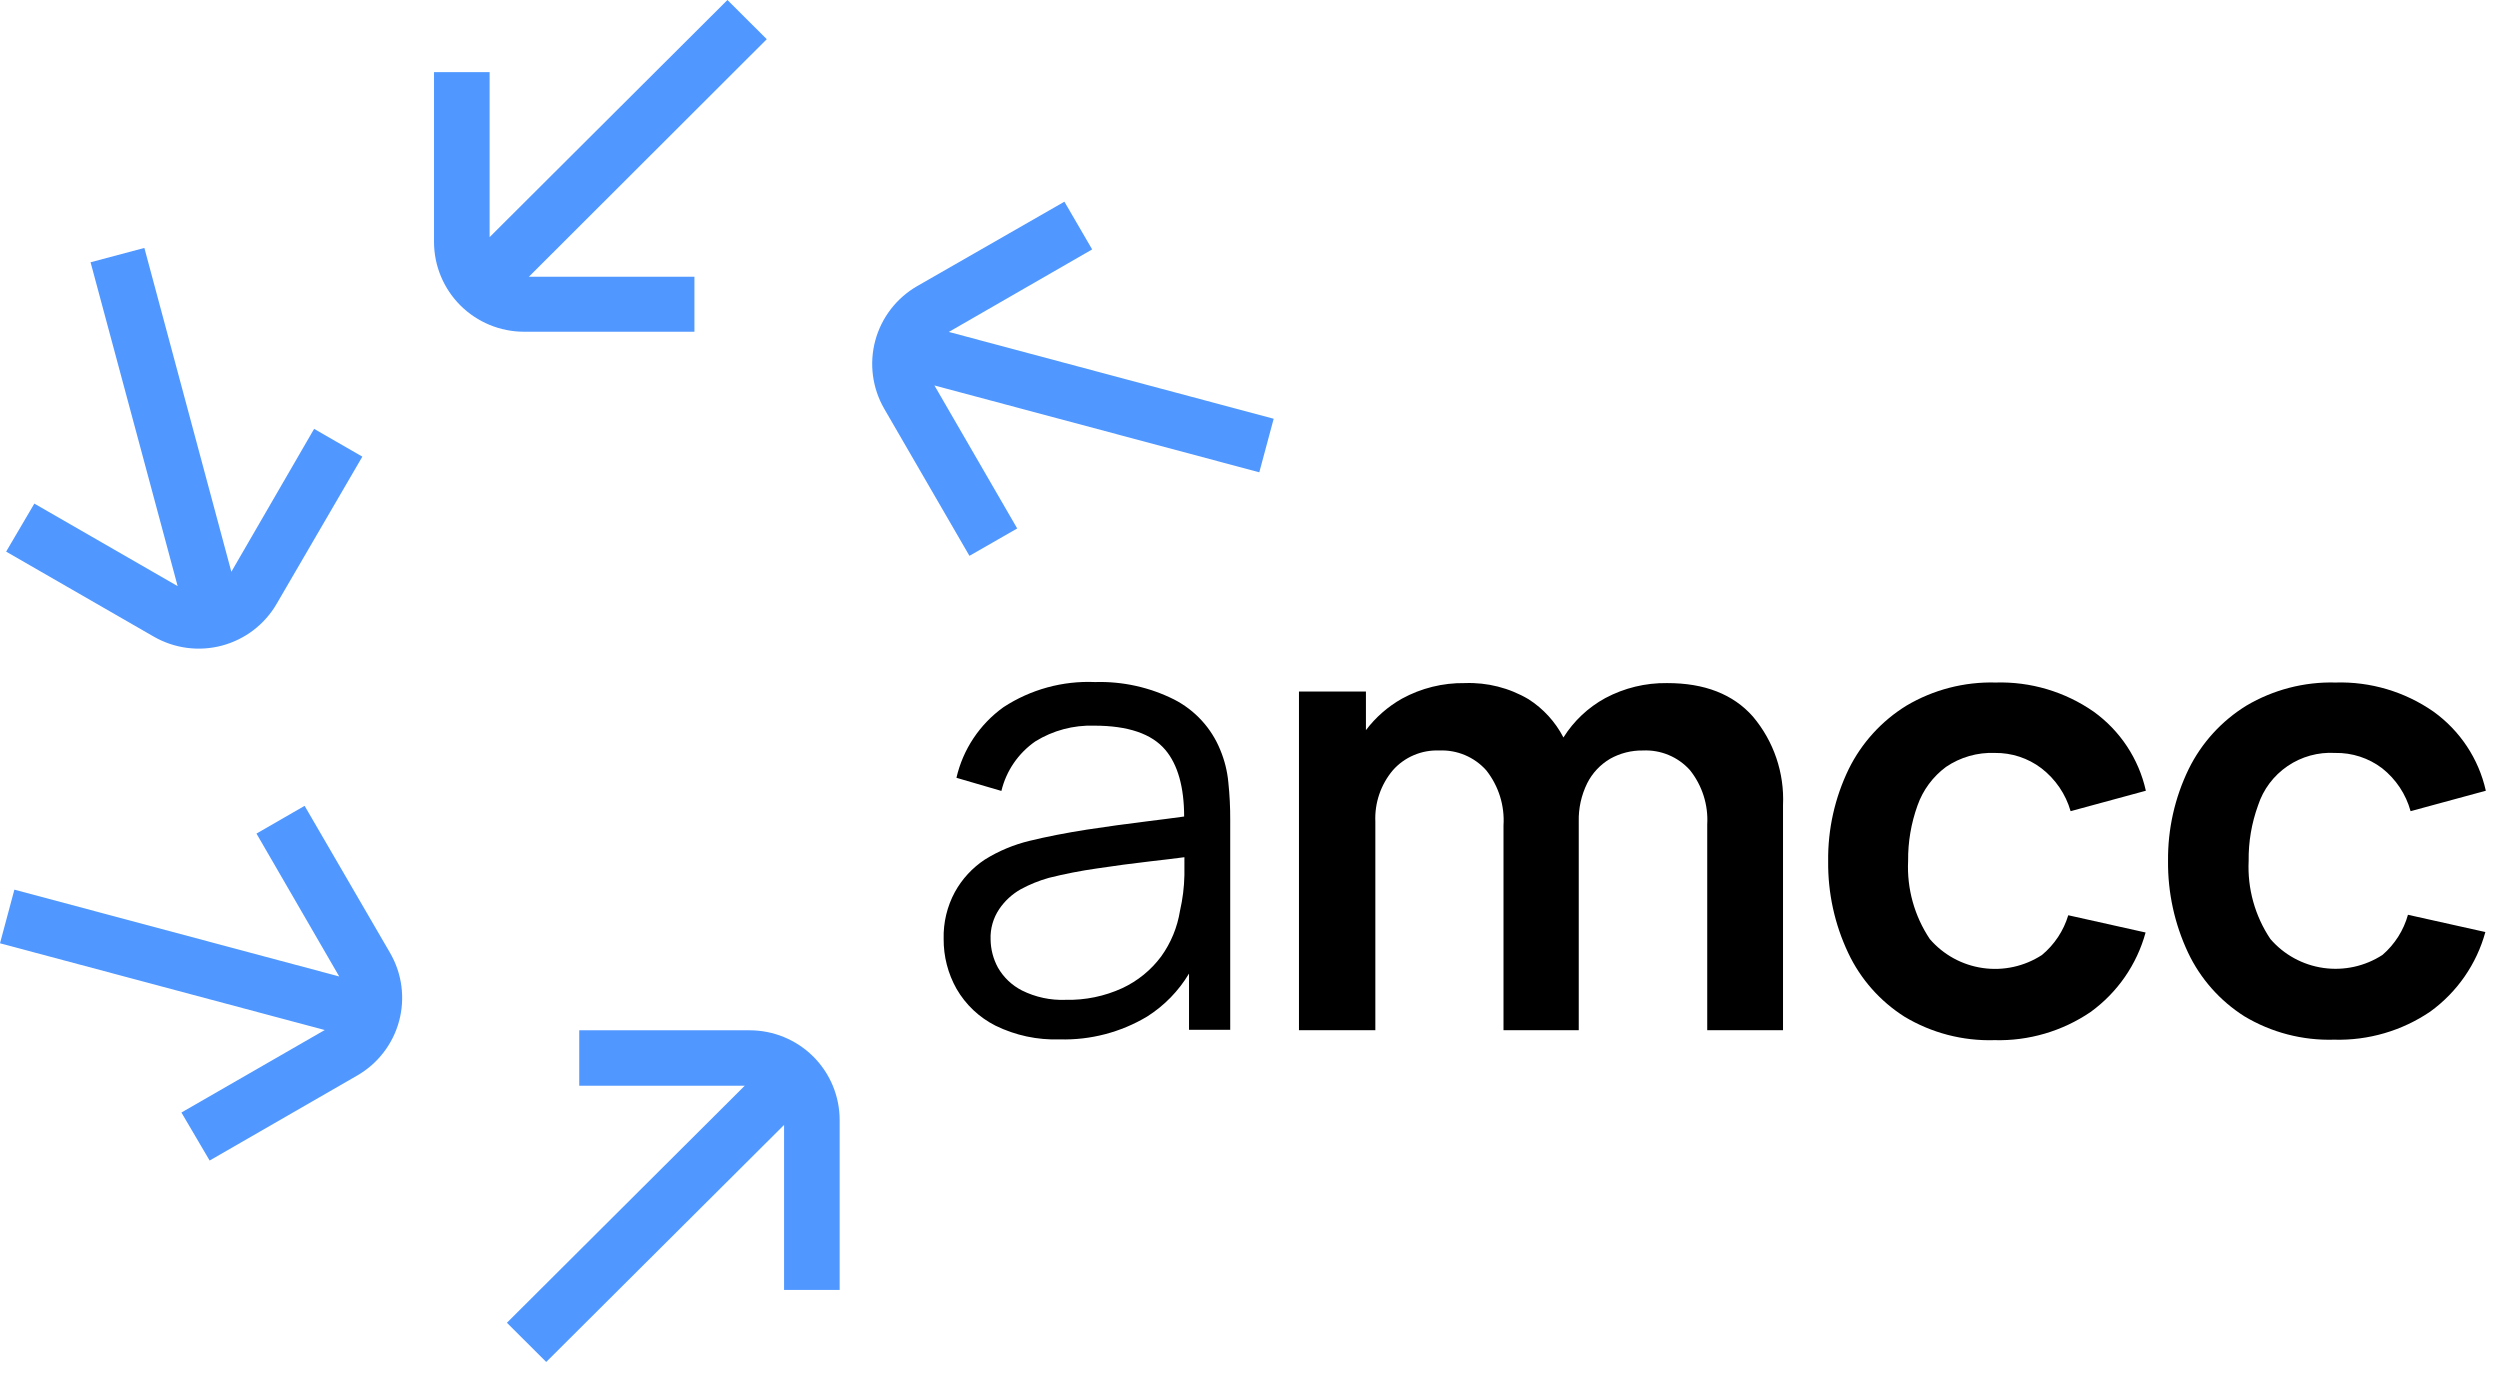
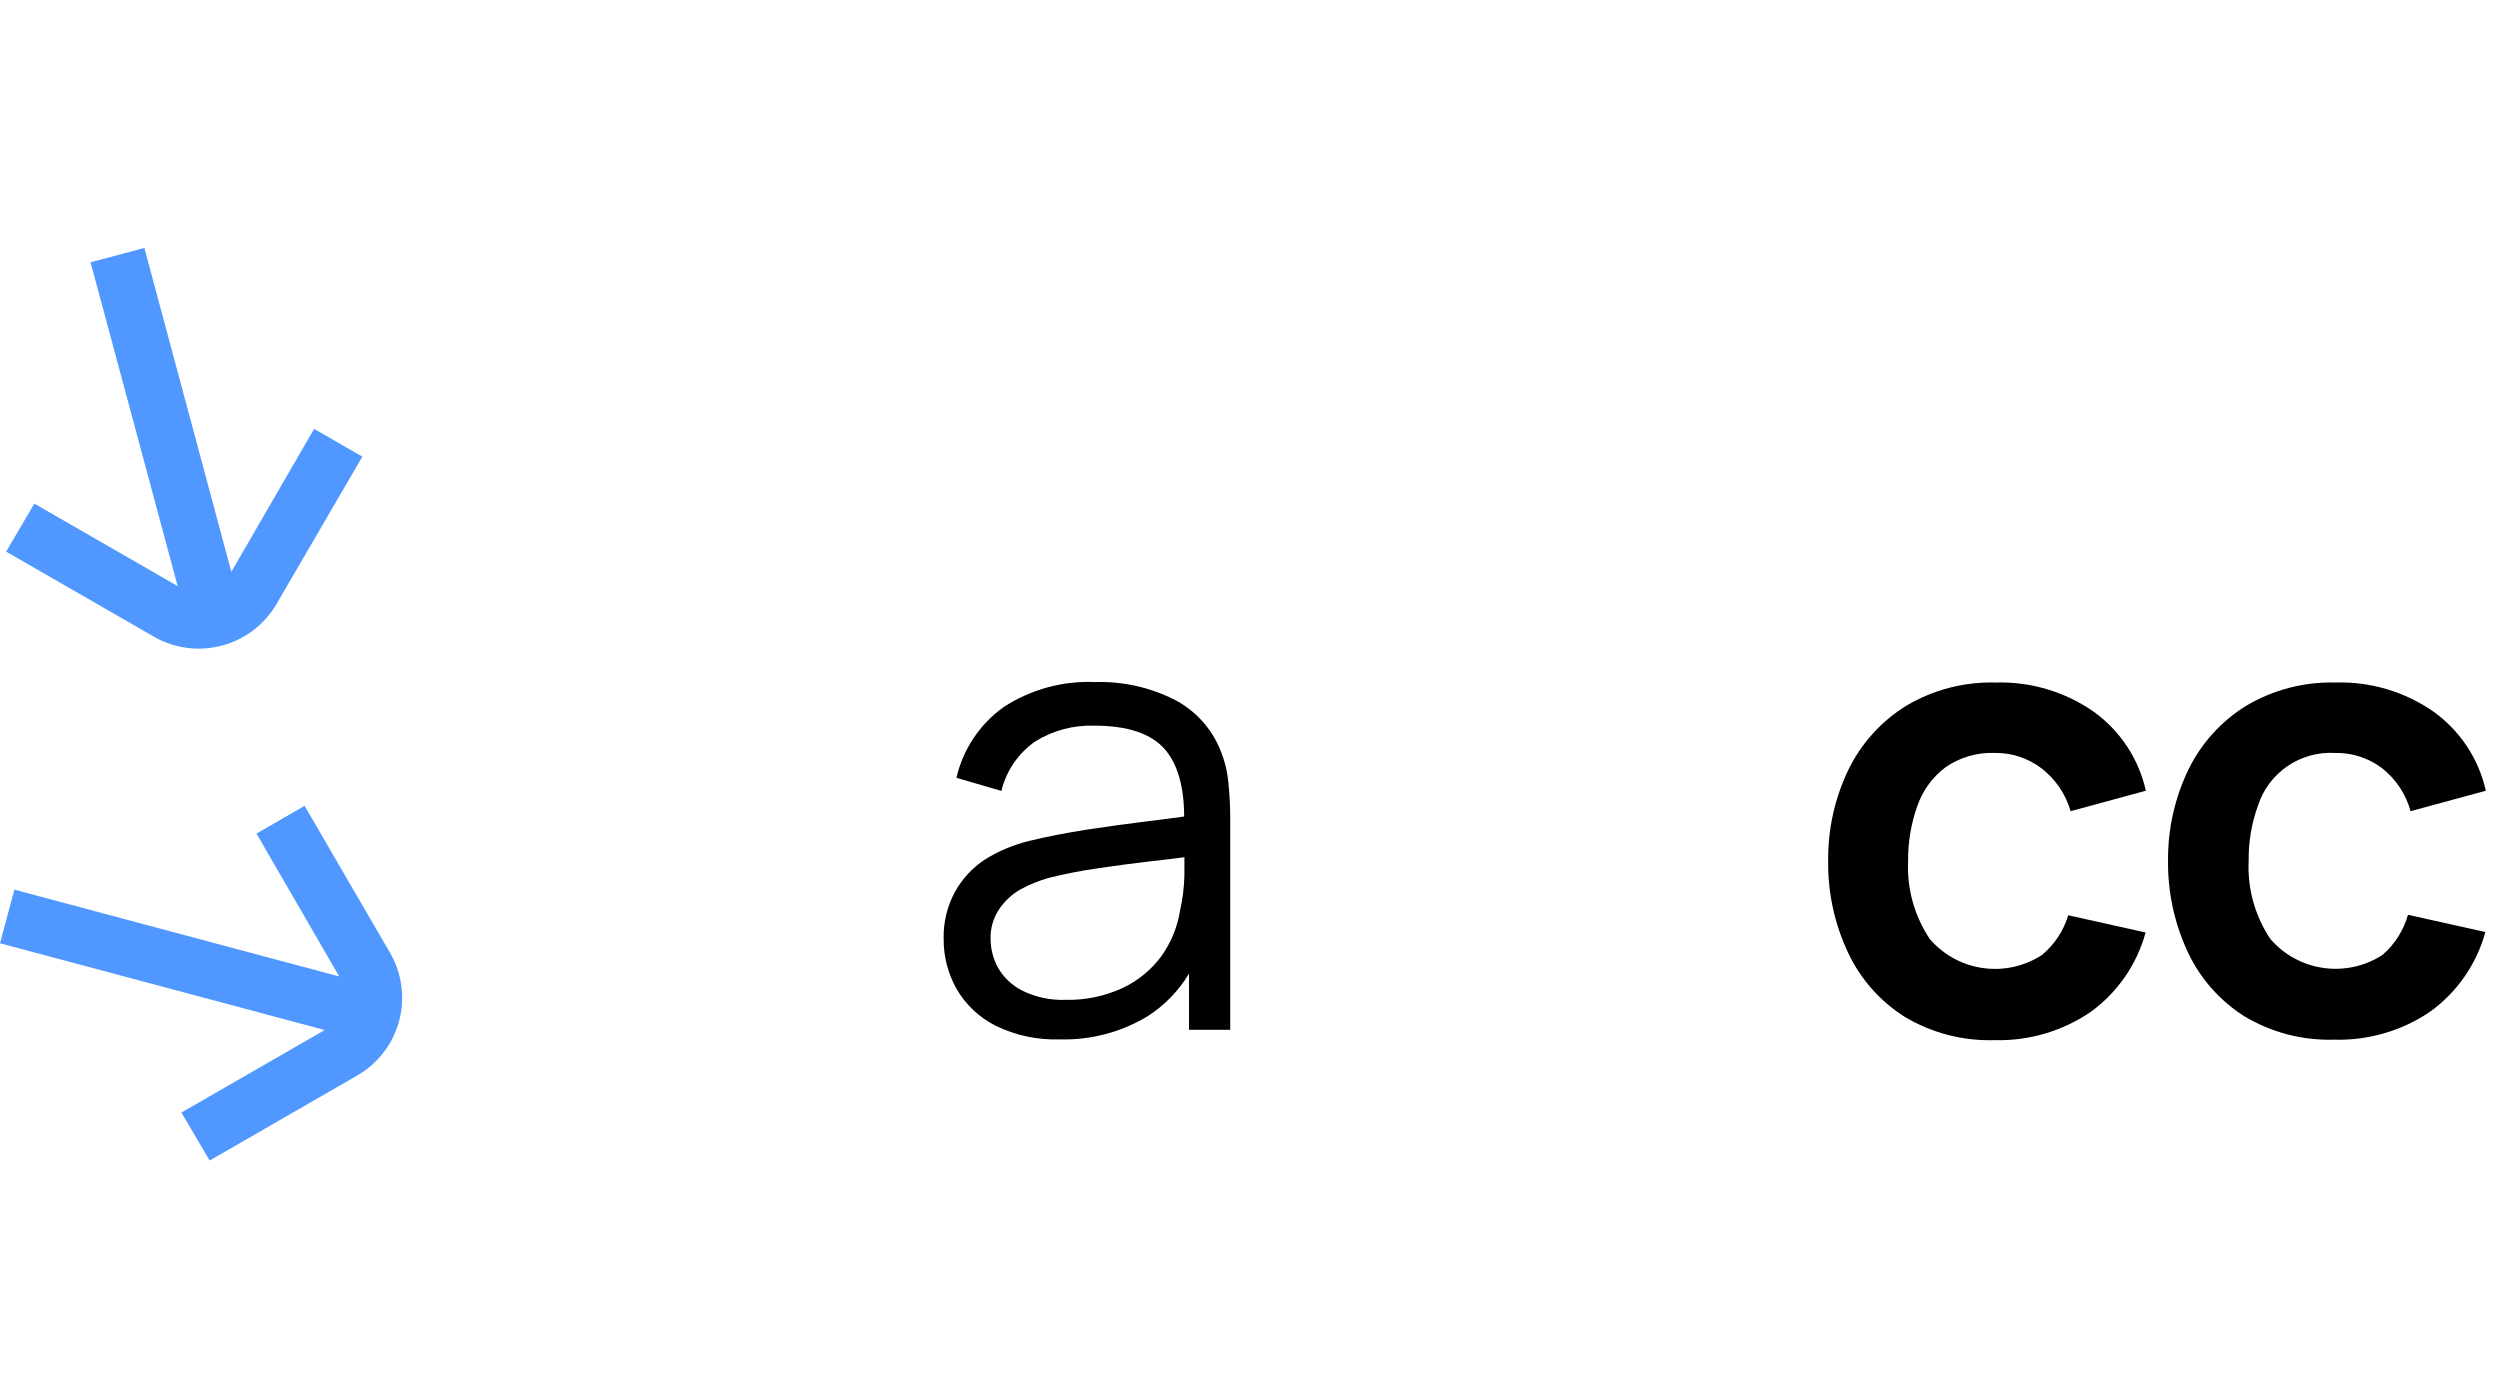
<svg xmlns="http://www.w3.org/2000/svg" width="102" height="56" viewBox="0 0 102 56" fill="none">
  <path d="M49.786 30.594C49.426 29.707 48.759 28.978 47.906 28.54C46.906 28.039 45.797 27.794 44.679 27.828C43.356 27.77 42.049 28.129 40.942 28.853C39.972 29.549 39.29 30.573 39.023 31.734L40.857 32.27C41.054 31.45 41.546 30.732 42.239 30.25C42.959 29.803 43.797 29.58 44.645 29.607C46.023 29.607 46.99 29.936 47.545 30.594C48.056 31.198 48.313 32.124 48.313 33.314C47.864 33.375 47.384 33.44 46.843 33.505C46.027 33.605 45.193 33.719 44.341 33.849C43.49 33.983 42.715 34.133 42.012 34.305C41.365 34.46 40.747 34.718 40.182 35.07C39.672 35.407 39.252 35.862 38.958 36.397C38.641 36.984 38.484 37.644 38.501 38.31C38.496 39.023 38.677 39.724 39.027 40.345C39.398 40.988 39.949 41.509 40.612 41.845C41.427 42.245 42.328 42.438 43.236 42.407C44.491 42.442 45.729 42.118 46.805 41.474C47.503 41.031 48.088 40.431 48.512 39.722V42.017H50.193V33.448C50.195 32.937 50.17 32.426 50.116 31.918C50.074 31.462 49.962 31.016 49.786 30.594ZM48.144 37.159C48.037 37.831 47.775 38.469 47.377 39.022C46.963 39.58 46.415 40.026 45.784 40.319C45.063 40.649 44.275 40.811 43.482 40.793C42.863 40.818 42.248 40.686 41.694 40.41C41.284 40.2 40.944 39.876 40.715 39.477C40.523 39.124 40.421 38.73 40.416 38.329C40.399 37.889 40.523 37.455 40.769 37.09C40.994 36.757 41.294 36.481 41.644 36.283C42.009 36.084 42.395 35.928 42.795 35.816C43.44 35.655 44.093 35.527 44.752 35.433C45.478 35.324 46.215 35.225 46.962 35.139C47.442 35.085 47.891 35.032 48.324 34.974C48.324 35.185 48.324 35.426 48.324 35.709C48.314 36.197 48.253 36.683 48.144 37.159Z" fill="black" />
-   <path d="M68.012 27.87C67.135 27.858 66.269 28.069 65.495 28.482C64.798 28.863 64.21 29.416 63.788 30.089C63.459 29.452 62.968 28.914 62.364 28.528C61.579 28.065 60.678 27.836 59.767 27.87C58.87 27.856 57.986 28.075 57.2 28.505C56.627 28.828 56.126 29.266 55.73 29.79V28.214H52.998V42.032H56.114V33.524C56.081 32.761 56.335 32.013 56.827 31.428C57.062 31.161 57.354 30.95 57.682 30.811C58.009 30.671 58.363 30.606 58.719 30.62C59.079 30.604 59.438 30.668 59.77 30.808C60.102 30.948 60.398 31.159 60.638 31.428C61.143 32.065 61.395 32.866 61.343 33.677V42.032H64.413V33.524C64.399 32.981 64.518 32.443 64.758 31.956C64.967 31.54 65.293 31.193 65.695 30.957C66.102 30.729 66.563 30.613 67.03 30.62C67.389 30.603 67.748 30.665 68.08 30.804C68.412 30.942 68.709 31.153 68.949 31.42C69.45 32.048 69.702 32.838 69.655 33.639V42.032H72.747V32.851C72.808 31.535 72.37 30.244 71.519 29.236C70.714 28.323 69.545 27.867 68.012 27.87Z" fill="black" />
  <path d="M79.397 31.29C79.983 30.892 80.681 30.692 81.389 30.72C82.074 30.711 82.743 30.93 83.288 31.344C83.863 31.786 84.281 32.4 84.481 33.096L87.551 32.262C87.261 30.961 86.502 29.812 85.418 29.033C84.247 28.22 82.845 27.804 81.419 27.847C80.143 27.813 78.884 28.139 77.786 28.788C76.772 29.412 75.956 30.309 75.43 31.374C74.86 32.548 74.572 33.838 74.589 35.142C74.575 36.434 74.854 37.712 75.407 38.88C75.91 39.949 76.709 40.852 77.709 41.485C78.812 42.146 80.083 42.477 81.37 42.438C82.766 42.477 84.14 42.075 85.295 41.29C86.392 40.496 87.184 39.351 87.54 38.046L84.385 37.342C84.195 37.976 83.821 38.54 83.311 38.964C82.599 39.427 81.743 39.616 80.902 39.496C80.06 39.377 79.291 38.956 78.737 38.314C78.108 37.373 77.797 36.257 77.851 35.127C77.843 34.355 77.973 33.589 78.235 32.862C78.456 32.234 78.861 31.687 79.397 31.29Z" fill="black" />
  <path d="M97.205 38.961C96.493 39.423 95.637 39.612 94.795 39.492C93.954 39.373 93.185 38.953 92.631 38.31C92.002 37.37 91.691 36.253 91.745 35.123C91.735 34.352 91.865 33.585 92.129 32.859C92.341 32.206 92.765 31.642 93.334 31.255C93.902 30.868 94.584 30.68 95.271 30.72C95.963 30.706 96.639 30.926 97.19 31.344C97.754 31.789 98.162 32.403 98.352 33.096L101.422 32.262C101.131 30.961 100.37 29.812 99.285 29.033C98.115 28.219 96.712 27.803 95.286 27.847C94.012 27.813 92.753 28.14 91.656 28.788C90.642 29.411 89.825 30.308 89.3 31.374C88.732 32.542 88.443 33.825 88.456 35.123C88.443 36.414 88.721 37.692 89.27 38.861C89.774 39.93 90.573 40.833 91.572 41.466C92.674 42.127 93.944 42.457 95.229 42.419C96.627 42.459 98.002 42.057 99.158 41.271C100.254 40.476 101.046 39.332 101.403 38.027L98.245 37.323C98.068 37.959 97.706 38.529 97.205 38.961Z" fill="black" />
-   <path d="M23.633 44.297H30.386L20.682 53.969L22.286 55.568L31.99 45.897V52.63H34.258V45.697C34.258 45.216 34.162 44.74 33.978 44.296C33.793 43.851 33.522 43.447 33.181 43.107C32.839 42.767 32.434 42.498 31.988 42.314C31.542 42.13 31.064 42.036 30.582 42.036H23.633V44.297Z" fill="#5098FF" />
  <path d="M10.464 34.01L13.84 39.84L0.587 36.298L0 38.486L13.249 42.025L7.402 45.391L8.553 47.35L14.569 43.884C14.988 43.644 15.354 43.324 15.648 42.942C15.942 42.561 16.158 42.125 16.283 41.66C16.408 41.196 16.44 40.711 16.377 40.234C16.314 39.757 16.158 39.297 15.916 38.88L12.428 32.878L10.464 34.01Z" fill="#5098FF" />
  <path d="M12.816 17.498L9.439 23.329L5.89 10.115L3.695 10.7L7.248 23.914L1.401 20.547L0.25 22.506L6.27 25.972C6.688 26.213 7.149 26.369 7.627 26.433C8.106 26.496 8.592 26.464 9.058 26.34C9.524 26.215 9.961 26.001 10.344 25.708C10.726 25.415 11.048 25.05 11.289 24.633L14.784 18.631L12.816 17.498Z" fill="#5098FF" />
-   <path d="M28.333 11.29H21.58L31.284 1.599L29.68 0L19.976 9.675V2.942H17.708V9.87C17.708 10.842 18.096 11.774 18.785 12.462C19.474 13.149 20.409 13.535 21.384 13.535H28.333V11.29Z" fill="#5098FF" />
-   <path d="M41.502 21.561L38.125 15.727L51.379 19.27L51.966 17.085L38.712 13.543L44.56 10.176L43.428 8.229L37.423 11.672C36.579 12.158 35.963 12.958 35.711 13.896C35.458 14.834 35.59 15.834 36.076 16.676L39.553 22.678L41.502 21.561Z" fill="#5098FF" />
</svg>